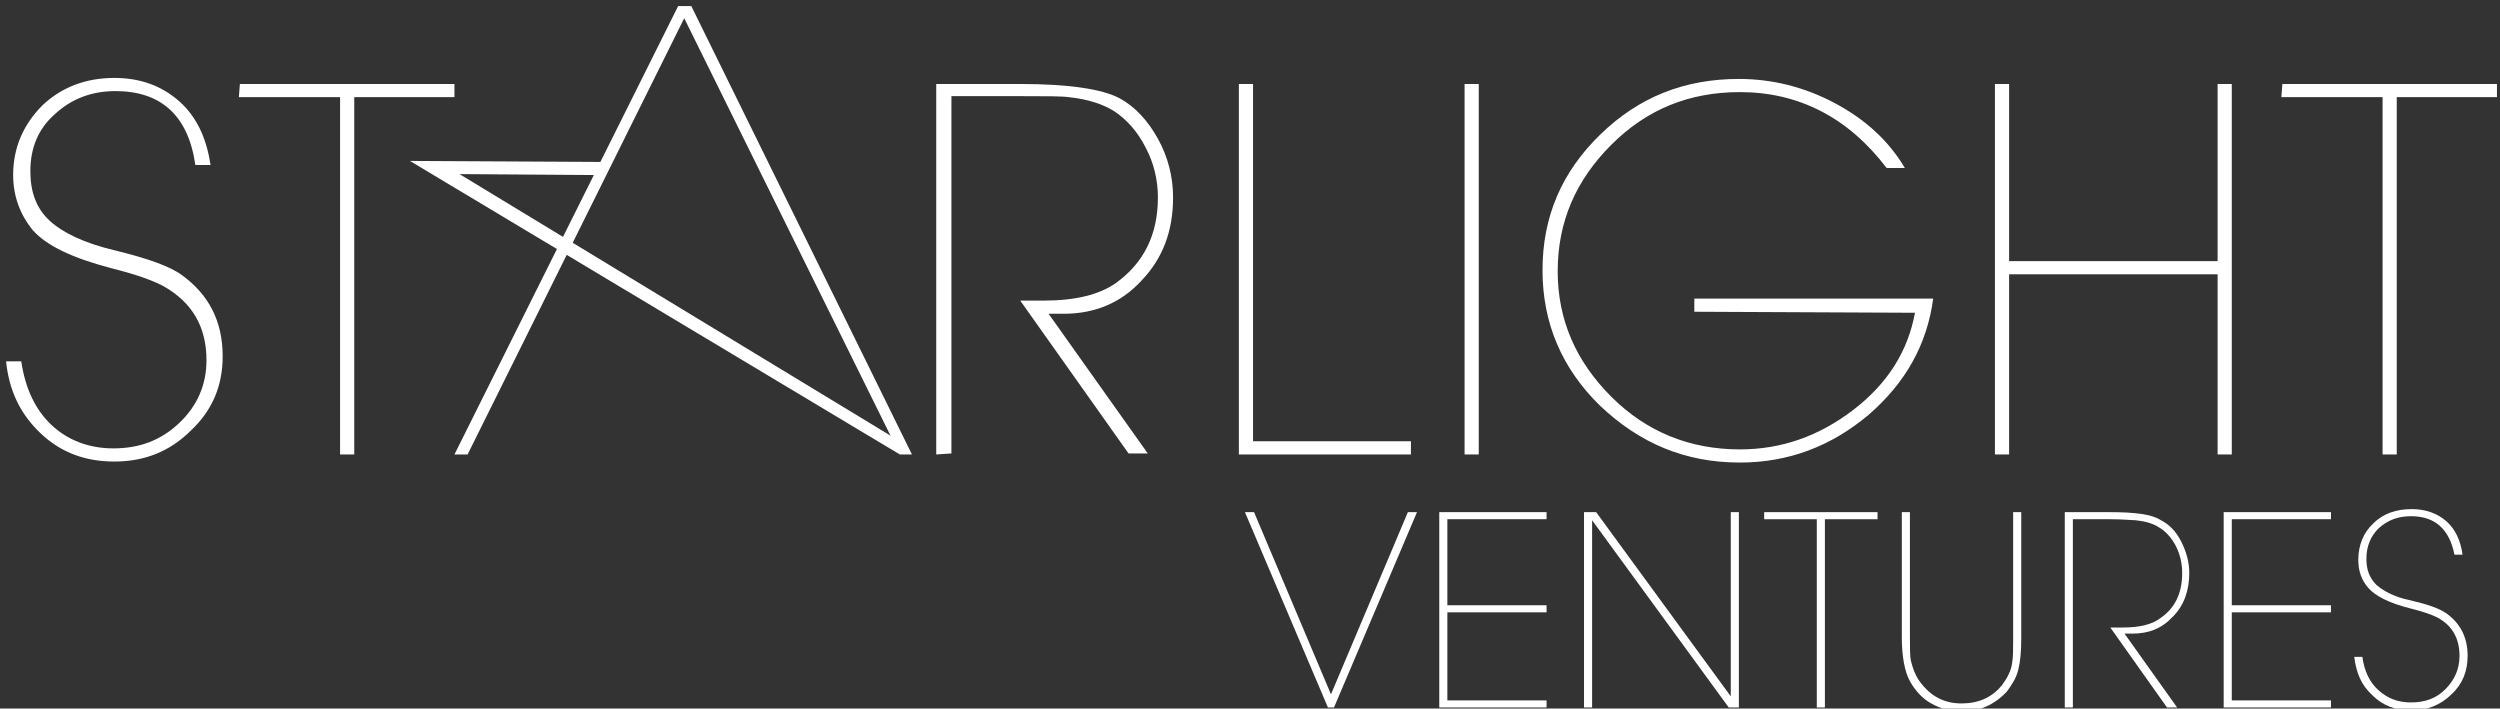
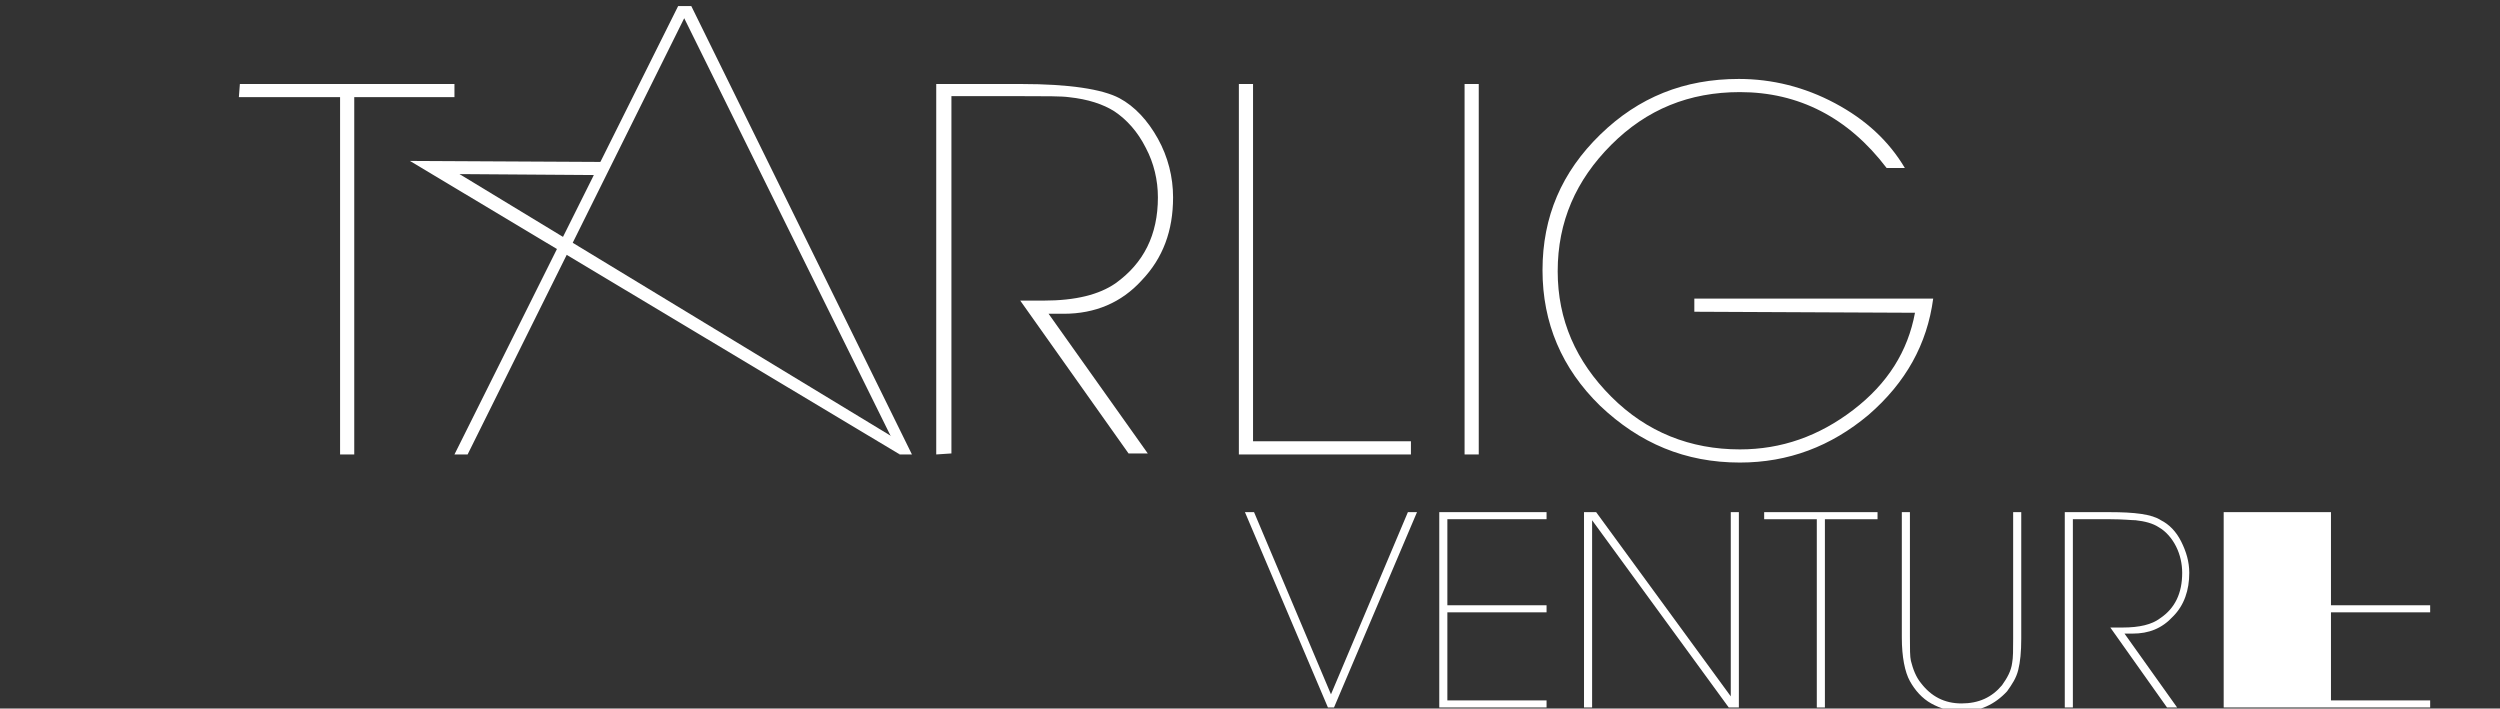
<svg xmlns="http://www.w3.org/2000/svg" version="1.1" id="Capa_1" x="0px" y="0px" viewBox="0 0 247 70" style="enable-background:new 0 0 247 70;" xml:space="preserve">
  <rect x="0" y="0" width="247" height="70" fill="#333333" stroke="none" />
  <style type="text/css">
	.st0{display:none;}
	.st1{fill:#FFFFFF;}
</style>
  <rect x="18.3" y="-12.6" class="st0" width="210" height="96" />
  <g>
    <g>
-       <path class="st1" d="M11.3,45.6c-2.9,0-5.3-0.9-7.3-2.8c-2-1.9-3.1-4.2-3.4-7.1h1.5c0.4,2.7,1.4,4.8,3,6.3    c1.6,1.5,3.7,2.3,6.1,2.3c2.6,0,4.7-0.8,6.5-2.5c1.8-1.7,2.7-3.8,2.7-6.2c0-3.3-1.4-5.7-4.2-7.3c-1.1-0.6-2.8-1.2-5.2-1.8    c-3.8-1-6.4-2.2-7.8-3.8c-1.2-1.5-1.9-3.3-1.9-5.4c0-2.7,1-5,2.9-6.9c1.9-1.8,4.3-2.7,7.1-2.7c2.6,0,4.7,0.8,6.4,2.3    c1.7,1.5,2.7,3.6,3.1,6.3h-1.5C18.6,11.4,15.9,9,11.4,9c-2.4,0-4.4,0.8-6,2.3C3.8,12.7,3,14.6,3,16.9c0,2.1,0.6,3.7,1.9,4.9    c1.3,1.2,3.4,2.2,6.3,2.9c3.3,0.8,5.6,1.6,6.8,2.5c2.6,1.9,4,4.5,4,8c0,2.9-1,5.3-3.1,7.3C16.8,44.6,14.3,45.6,11.3,45.6z" />
      <path class="st1" d="M23.6,9.6l0.1-1.3h21.2v1.3H35v35.3h-1.4V9.6H23.6z" />
    </g>
    <path class="st1" d="M92.5,44.9V8.3h8.4c4.7,0,8,0.5,9.7,1.4c1.5,0.8,2.8,2.2,3.8,4c1,1.8,1.5,3.8,1.5,5.8c0,3.3-1,6-3.1,8.2   c-2,2.2-4.6,3.3-7.7,3.3h-1.5l9.8,13.8h-1.9l-10.7-15.1h2.3c3.2,0,5.5-0.6,7.1-1.7c2.8-2,4.2-4.8,4.2-8.5c0-1.7-0.4-3.4-1.2-4.9   c-0.8-1.6-1.9-2.8-3.1-3.6c-1.1-0.7-2.6-1.2-4.5-1.4c-0.7-0.1-2.3-0.1-4.7-0.1h-6.9v35.3L92.5,44.9L92.5,44.9z" />
    <path class="st1" d="M122.4,8.3h1.4v35.3h15.6v1.3h-17C122.4,44.9,122.4,8.3,122.4,8.3z" />
    <path class="st1" d="M144.7,8.3h1.4v36.6h-1.4V8.3z" />
    <path class="st1" d="M167.4,30.8v-1.3H191c-0.6,4.5-2.7,8.3-6.4,11.5c-3.7,3.1-7.9,4.7-12.7,4.7c-5.4,0-9.9-1.9-13.8-5.6   c-3.8-3.7-5.7-8.2-5.7-13.4c0-5.3,1.9-9.7,5.7-13.4c3.8-3.7,8.3-5.5,13.7-5.5c3.3,0,6.5,0.8,9.5,2.4c3,1.6,5.3,3.7,6.9,6.4h-1.8   c-3.8-5-8.7-7.5-14.5-7.5c-5,0-9.2,1.7-12.7,5.2c-3.5,3.5-5.3,7.6-5.3,12.5c0,4.8,1.8,8.9,5.3,12.4c3.5,3.5,7.8,5.2,12.7,5.2   c4.1,0,7.8-1.3,11.2-3.9c3.4-2.6,5.4-5.8,6.1-9.6L167.4,30.8L167.4,30.8z" />
-     <path class="st1" d="M197.1,8.3h1.4v17.5h20.6V8.3h1.4v36.6h-1.4V27.1h-20.6v17.8h-1.4V8.3z" />
-     <path class="st1" d="M225.4,9.6l0.1-1.3h21.2v1.3h-9.9v35.3h-1.4V9.6H225.4z" />
    <g>
      <path class="st1" d="M123,50.6h0.9l7.6,18l7.6-18h0.9l-8.2,19.3h-0.6L123,50.6z" />
      <path class="st1" d="M142.2,69.9V50.6h10.6v0.7H143v8.5h9.8v0.7H143v8.7h9.8v0.7L142.2,69.9L142.2,69.9z" />
      <path class="st1" d="M156.5,50.6h1.2l13.3,18.2V50.6h0.8v19.3h-1l-13.5-18.5v18.5h-0.8L156.5,50.6L156.5,50.6z" />
      <path class="st1" d="M174.3,51.3l0-0.7h11.2v0.7h-5.2v18.6h-0.8V51.3H174.3z" />
      <path class="st1" d="M187.9,50.6h0.8v12.3c0,1.2,0,2,0.1,2.4c0.2,0.8,0.5,1.6,1,2.2c1,1.3,2.3,2,4,2c1.7,0,3-0.6,4-1.8    c0.5-0.7,0.9-1.4,1-2.2c0.1-0.5,0.1-1.3,0.1-2.4V50.6h0.8v12.5c0,1.3-0.1,2.3-0.3,3.1c-0.2,0.8-0.6,1.4-1.1,2.1    c-1.2,1.3-2.7,2-4.5,2c-1.1,0-2.1-0.3-3-0.8c-0.9-0.5-1.6-1.3-2.1-2.2c-0.5-0.9-0.8-2.4-0.8-4.3V50.6z" />
      <path class="st1" d="M204,69.9V50.6h4.4c2.5,0,4.2,0.2,5.1,0.8c0.8,0.4,1.5,1.1,2,2.1c0.5,1,0.8,2,0.8,3.1c0,1.7-0.5,3.2-1.6,4.3    c-1.1,1.2-2.4,1.7-4,1.7h-0.8l5.2,7.3h-1l-5.6-7.9h1.2c1.7,0,2.9-0.3,3.7-0.9c1.5-1,2.2-2.5,2.2-4.5c0-0.9-0.2-1.8-0.6-2.6    c-0.4-0.8-1-1.5-1.7-1.9c-0.6-0.4-1.4-0.6-2.3-0.7c-0.4,0-1.2-0.1-2.5-0.1h-3.7v18.6L204,69.9L204,69.9z" />
-       <path class="st1" d="M219.7,69.9V50.6h10.6v0.7h-9.8v8.5h9.8v0.7h-9.8v8.7h9.8v0.7L219.7,69.9L219.7,69.9z" />
-       <path class="st1" d="M238.2,70.2c-1.5,0-2.8-0.5-3.8-1.5c-1.1-1-1.6-2.2-1.8-3.8h0.8c0.2,1.4,0.7,2.5,1.6,3.3s1.9,1.2,3.2,1.2    c1.4,0,2.5-0.4,3.4-1.3c0.9-0.9,1.4-2,1.4-3.3c0-1.7-0.7-3-2.2-3.8c-0.6-0.3-1.5-0.6-2.7-0.9c-2-0.5-3.4-1.2-4.1-2    c-0.7-0.8-1-1.7-1-2.8c0-1.4,0.5-2.7,1.5-3.6c1-1,2.3-1.4,3.8-1.4c1.3,0,2.5,0.4,3.4,1.2c0.9,0.8,1.4,1.9,1.6,3.3h-0.8    c-0.5-2.5-1.9-3.8-4.3-3.8c-1.3,0-2.3,0.4-3.2,1.2c-0.8,0.8-1.2,1.8-1.2,3c0,1.1,0.3,1.9,1,2.6c0.7,0.6,1.8,1.2,3.3,1.5    c1.7,0.4,2.9,0.8,3.6,1.3c1.4,1,2.1,2.4,2.1,4.2c0,1.5-0.5,2.8-1.6,3.8C241.1,69.7,239.7,70.2,238.2,70.2z" />
+       <path class="st1" d="M219.7,69.9V50.6h10.6v0.7v8.5h9.8v0.7h-9.8v8.7h9.8v0.7L219.7,69.9L219.7,69.9z" />
    </g>
    <polygon class="st1" points="88.9,44.9 40.5,15.9 59.5,16 59.5,17.3 45.4,17.2 88.9,43.6  " />
    <polygon class="st1" points="67,0.6 68.3,0.6 90.1,44.9 88.9,44.9 67.6,1.8 46.2,44.9 44.9,44.9  " />
  </g>
</svg>